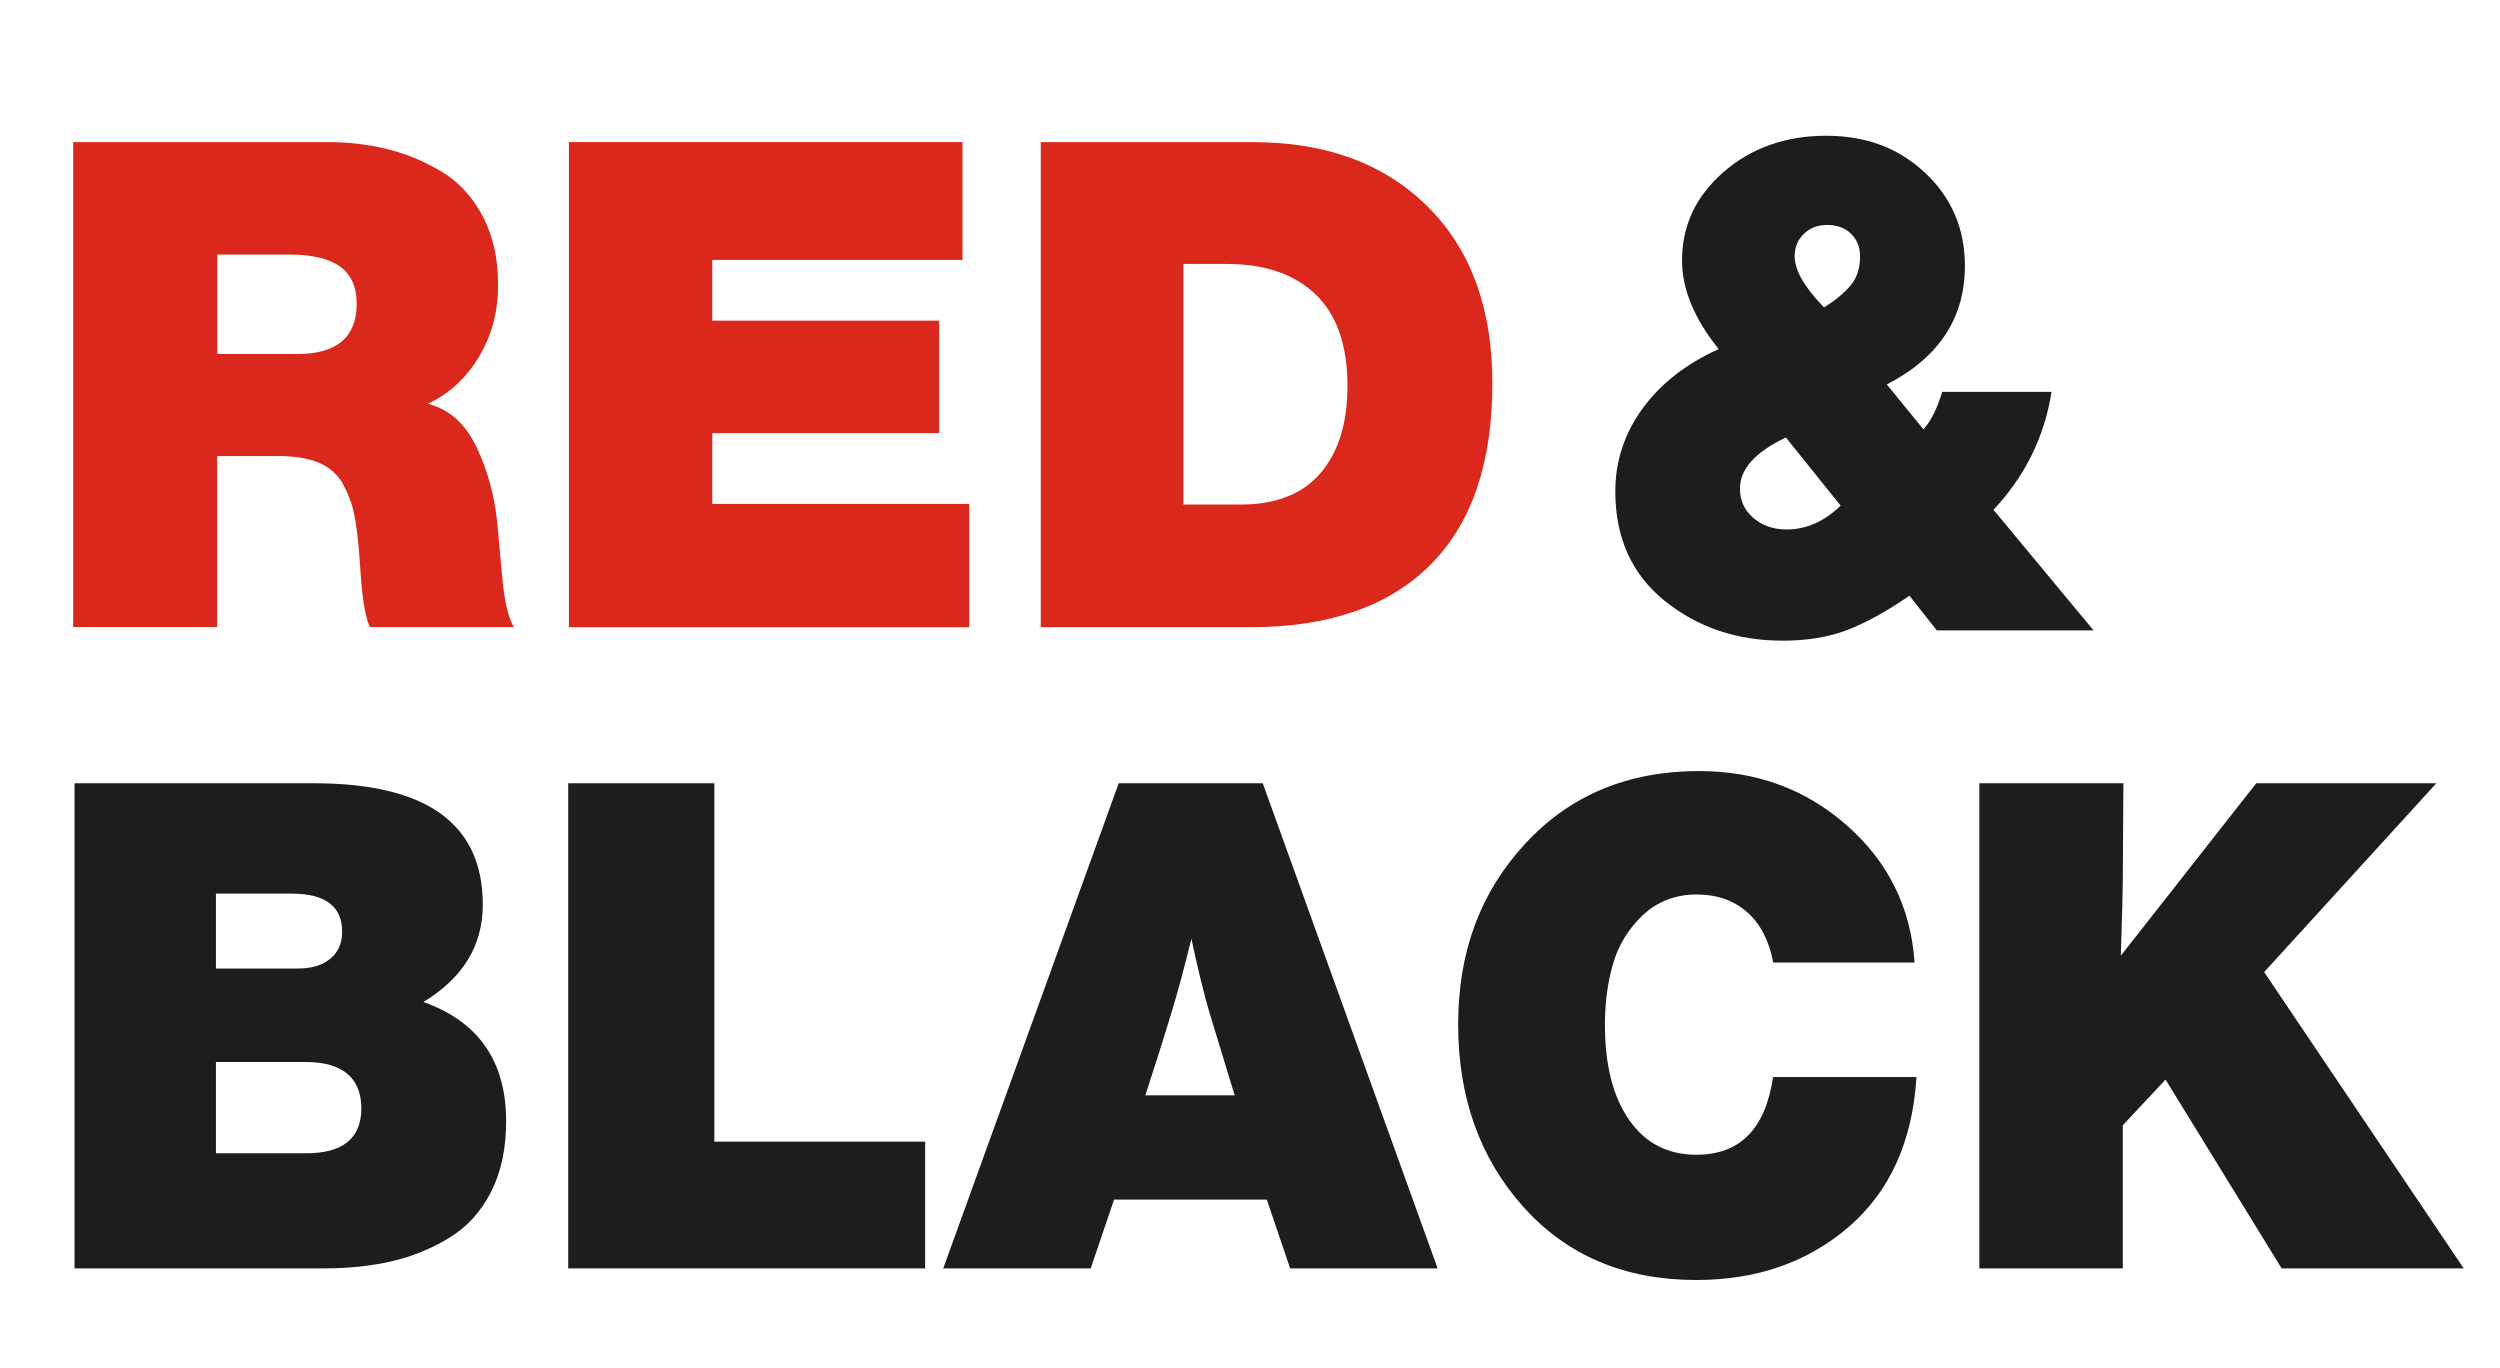
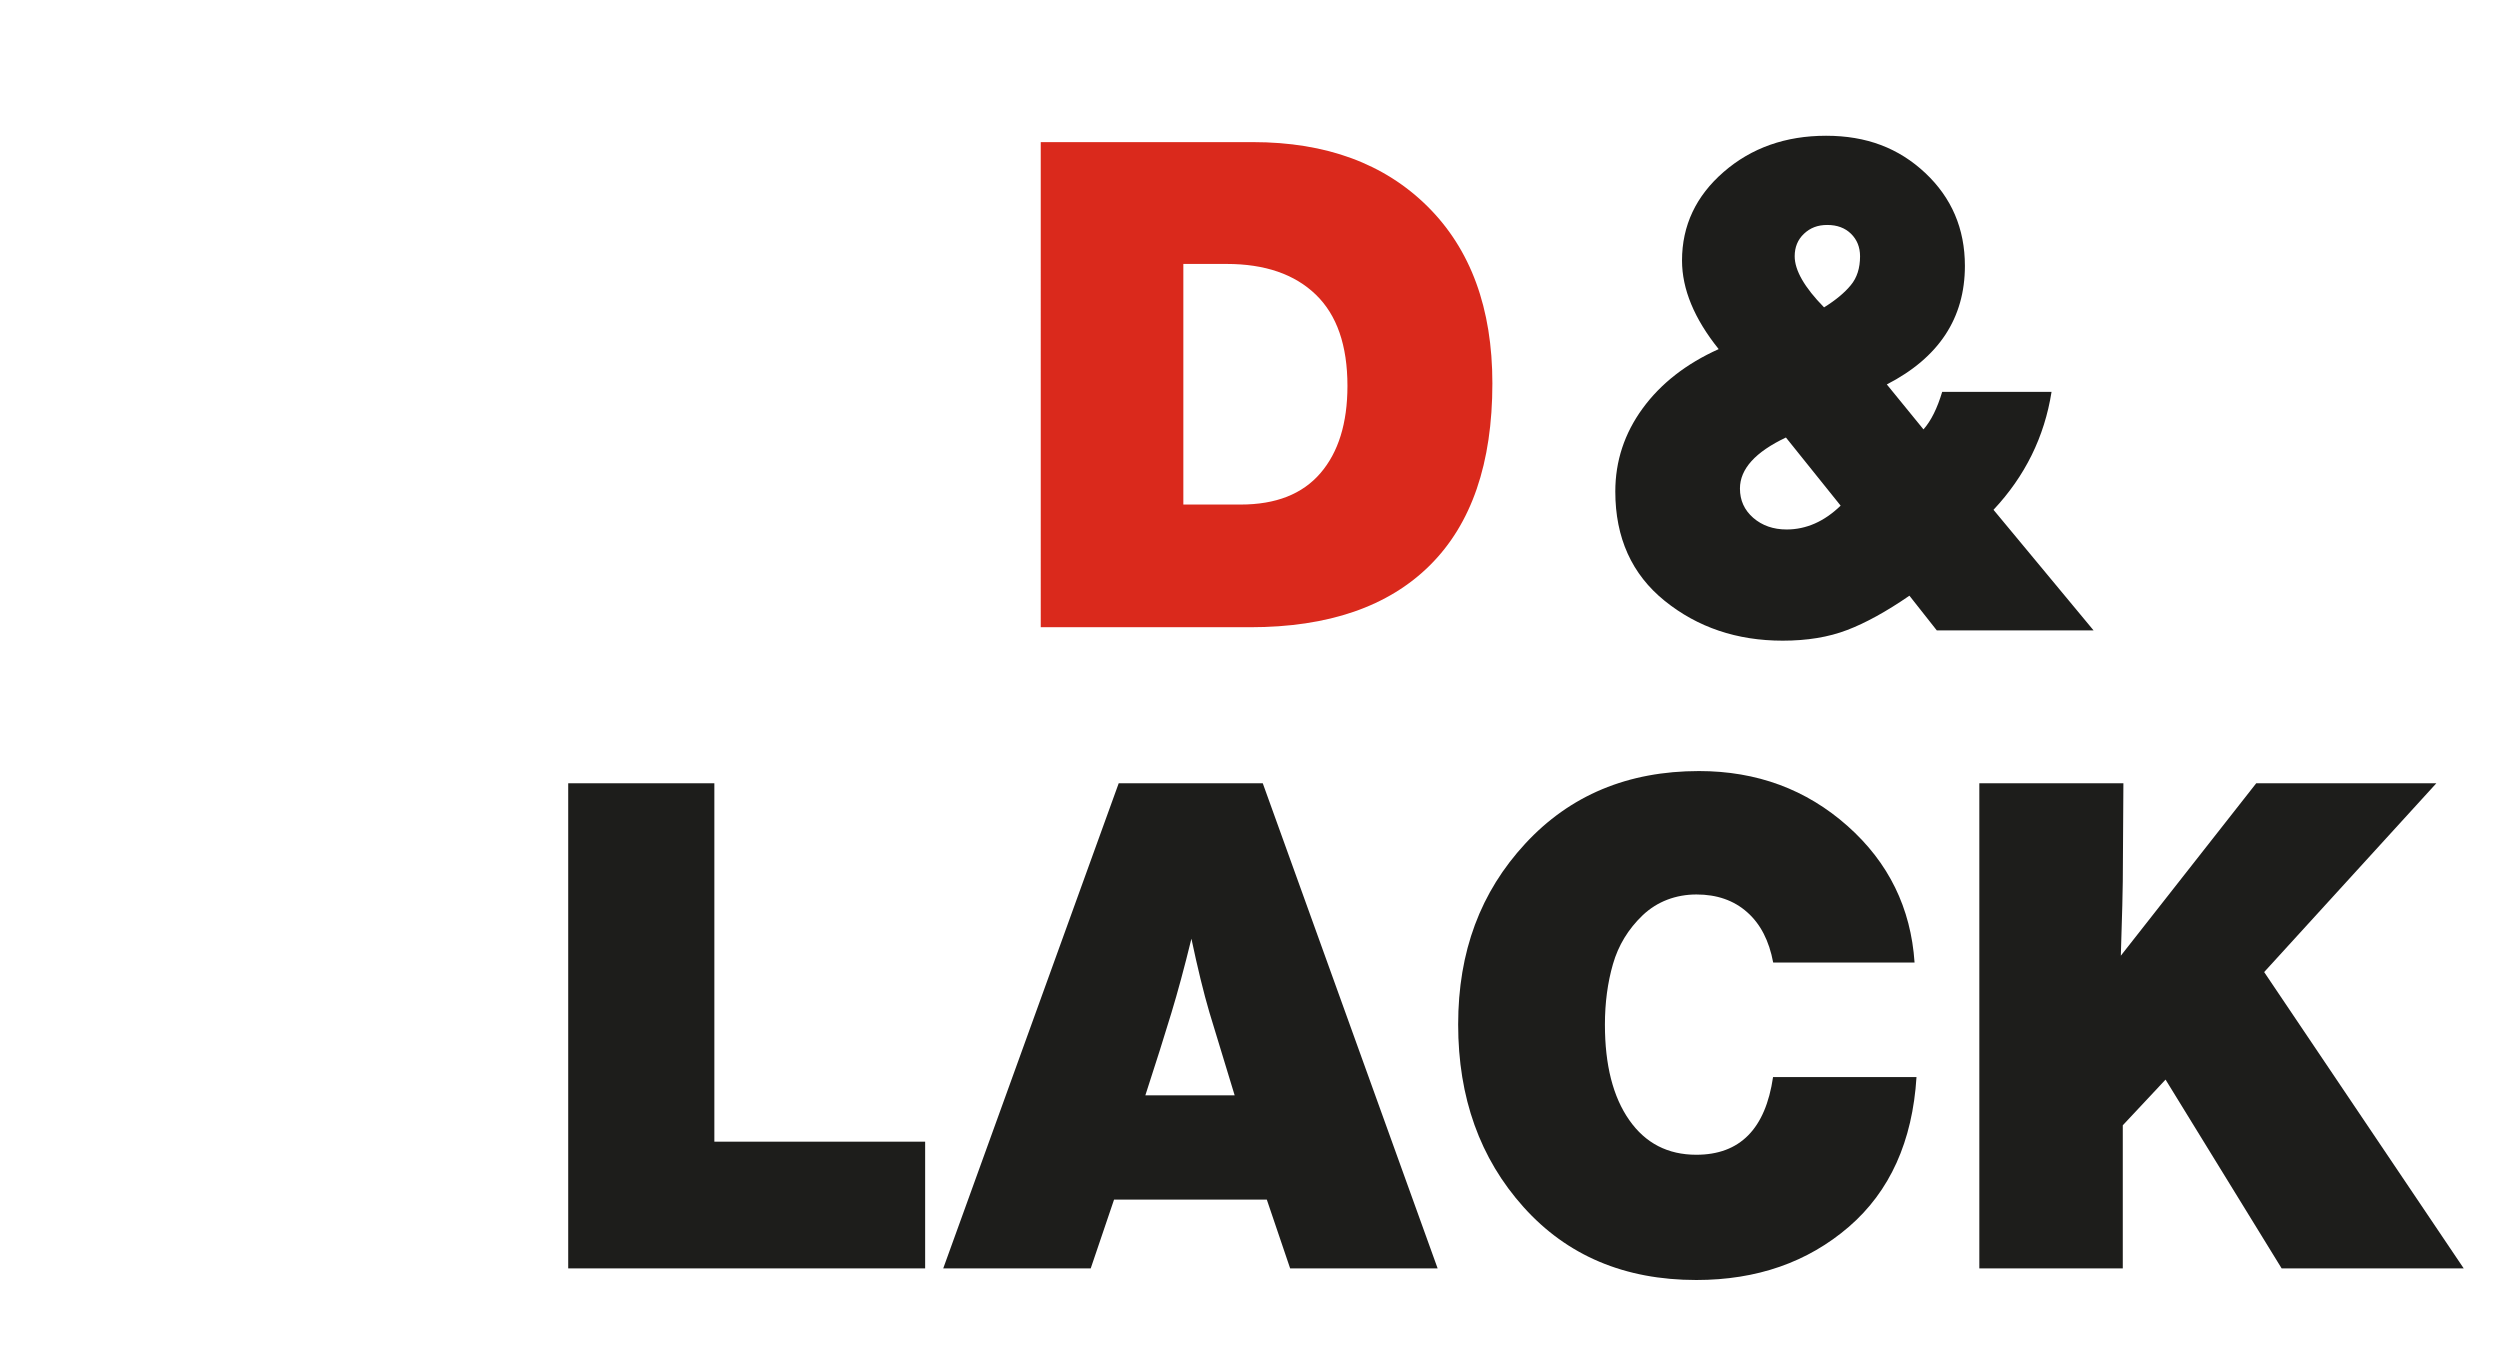
<svg xmlns="http://www.w3.org/2000/svg" id="_Слой_1" viewBox="0 0 204.59 111.92">
  <defs>
    <style>.cls-1{fill:#da291c;}.cls-2{fill:#1d1d1b;}</style>
  </defs>
-   <path class="cls-1" d="M17.78,20.83v8.14h6.55c3.24,0,4.86-1.38,4.86-4.13s-1.84-4.01-5.51-4.01h-5.9ZM5.99,11.63h20.91c1.64,0,3.22.19,4.75.56,1.53.37,3,.98,4.42,1.81,1.42.84,2.56,2.06,3.41,3.65.86,1.6,1.28,3.49,1.28,5.69s-.52,4.11-1.56,5.85c-1.04,1.75-2.43,3.03-4.18,3.85,1.75.45,3.07,1.64,3.99,3.57.91,1.93,1.47,4.01,1.69,6.24l.38,4.18c.18,2.12.51,3.55.98,4.29h-11.79c-.33-.71-.56-1.95-.71-3.74l-.16-2.23c-.11-1.34-.25-2.42-.41-3.24-.16-.82-.46-1.63-.9-2.45-.44-.82-1.09-1.41-1.97-1.78-.87-.37-1.98-.56-3.33-.56h-5.02v13.99H5.99V11.63Z" />
-   <polygon class="cls-1" points="46.56 11.63 46.56 51.33 79.32 51.33 79.32 41.24 58.29 41.24 58.29 35.44 76.86 35.44 76.86 26.24 58.29 26.24 58.29 21.27 78.77 21.27 78.77 11.63 46.56 11.63" />
  <path class="cls-1" d="M96.84,21.61v19.68h4.69c2.88,0,5.05-.85,6.53-2.57,1.47-1.71,2.21-4.09,2.21-7.14,0-3.31-.86-5.8-2.59-7.47-1.73-1.67-4.16-2.51-7.29-2.51h-3.55ZM85.16,11.63h17.36c6.01,0,10.77,1.76,14.31,5.27,3.53,3.51,5.3,8.33,5.3,14.47,0,6.54-1.7,11.5-5.11,14.89-3.4,3.38-8.31,5.07-14.71,5.07h-17.14V11.63Z" />
-   <path class="cls-2" d="M17.67,86.91v7.47h7.37c3.02,0,4.53-1.23,4.53-3.68s-1.51-3.79-4.53-3.79h-7.37ZM17.67,73.13v6.13h6.72c1.13,0,2.01-.27,2.65-.81.64-.54.96-1.27.96-2.2,0-2.08-1.38-3.12-4.15-3.12h-6.17ZM6.1,64.1h19.6c9.21,0,13.81,3.31,13.81,9.93,0,3.35-1.62,6-4.86,7.97,4.51,1.6,6.77,4.85,6.77,9.76,0,2.23-.41,4.15-1.23,5.77-.82,1.62-1.96,2.87-3.41,3.76-1.46.89-3.02,1.53-4.69,1.92-1.68.39-3.53.59-5.57.59H6.1v-39.7Z" />
  <polygon class="cls-2" points="46.5 64.1 46.5 103.8 75.71 103.8 75.71 93.43 58.46 93.43 58.46 64.1 46.5 64.1" />
  <path class="cls-2" d="M101.04,89.64l-2.07-6.8c-.47-1.6-.96-3.61-1.47-6.02-.58,2.38-1.13,4.4-1.64,6.08-.55,1.82-1.26,4.07-2.13,6.74h7.32ZM103.34,64.1l14.31,39.7h-12.07l-1.91-5.63h-12.5l-1.91,5.63h-12.07l14.36-39.7h11.79Z" />
  <path class="cls-2" d="M156.84,88.13c-.33,5.28-2.18,9.37-5.54,12.27-3.37,2.9-7.53,4.35-12.48,4.35-5.86,0-10.57-1.99-14.14-5.97-3.57-3.98-5.35-8.96-5.35-14.94s1.83-10.84,5.49-14.8c3.66-3.96,8.4-5.94,14.22-5.94,4.73,0,8.78,1.5,12.15,4.49,3.37,2.99,5.19,6.72,5.49,11.18h-11.57c-.33-1.78-1.04-3.16-2.13-4.12-1.09-.97-2.48-1.45-4.15-1.45s-3.21.57-4.4,1.7c-1.18,1.13-1.99,2.46-2.43,3.99-.44,1.52-.66,3.18-.66,4.96,0,3.31.66,5.91,1.99,7.81,1.33,1.9,3.16,2.84,5.49,2.84,3.57,0,5.66-2.12,6.28-6.36h11.74Z" />
  <path class="cls-2" d="M199.38,64.1l-14.09,15.45,16.33,24.25h-14.9l-9.5-15.45-3.5,3.74v11.71h-11.74v-39.7h11.79l-.05,8.03c0,.59-.05,2.62-.16,6.08l11.08-14.11h14.74Z" />
  <path class="cls-2" d="M149.28,25.15c.95-.59,1.68-1.2,2.18-1.81.51-.61.76-1.4.76-2.37,0-.74-.25-1.36-.74-1.84-.49-.48-1.14-.72-1.94-.72s-1.4.24-1.91.72c-.51.48-.76,1.1-.76,1.84,0,1.15.8,2.55,2.4,4.18M146.16,35.8c-2.51,1.19-3.77,2.58-3.77,4.18,0,.97.36,1.76,1.09,2.4.73.63,1.64.95,2.73.95,1.6,0,3.08-.65,4.42-1.95l-4.48-5.58ZM167.89,32.07c-.58,3.68-2.17,6.9-4.75,9.65l8.19,9.87h-12.83l-2.24-2.84c-1.89,1.3-3.6,2.24-5.1,2.81-1.51.58-3.27.87-5.27.87-3.75,0-6.97-1.09-9.66-3.26-2.69-2.17-4.04-5.16-4.04-8.95,0-2.49.75-4.76,2.24-6.8,1.49-2.04,3.57-3.66,6.22-4.85-2-2.49-3-4.91-3-7.25,0-2.86,1.14-5.28,3.41-7.25,2.27-1.97,5.07-2.96,8.38-2.96s5.94,1.01,8.11,3.04c2.16,2.03,3.25,4.56,3.25,7.61,0,4.27-2.13,7.51-6.39,9.7l3,3.68c.62-.7,1.13-1.73,1.53-3.07h8.95Z" />
</svg>